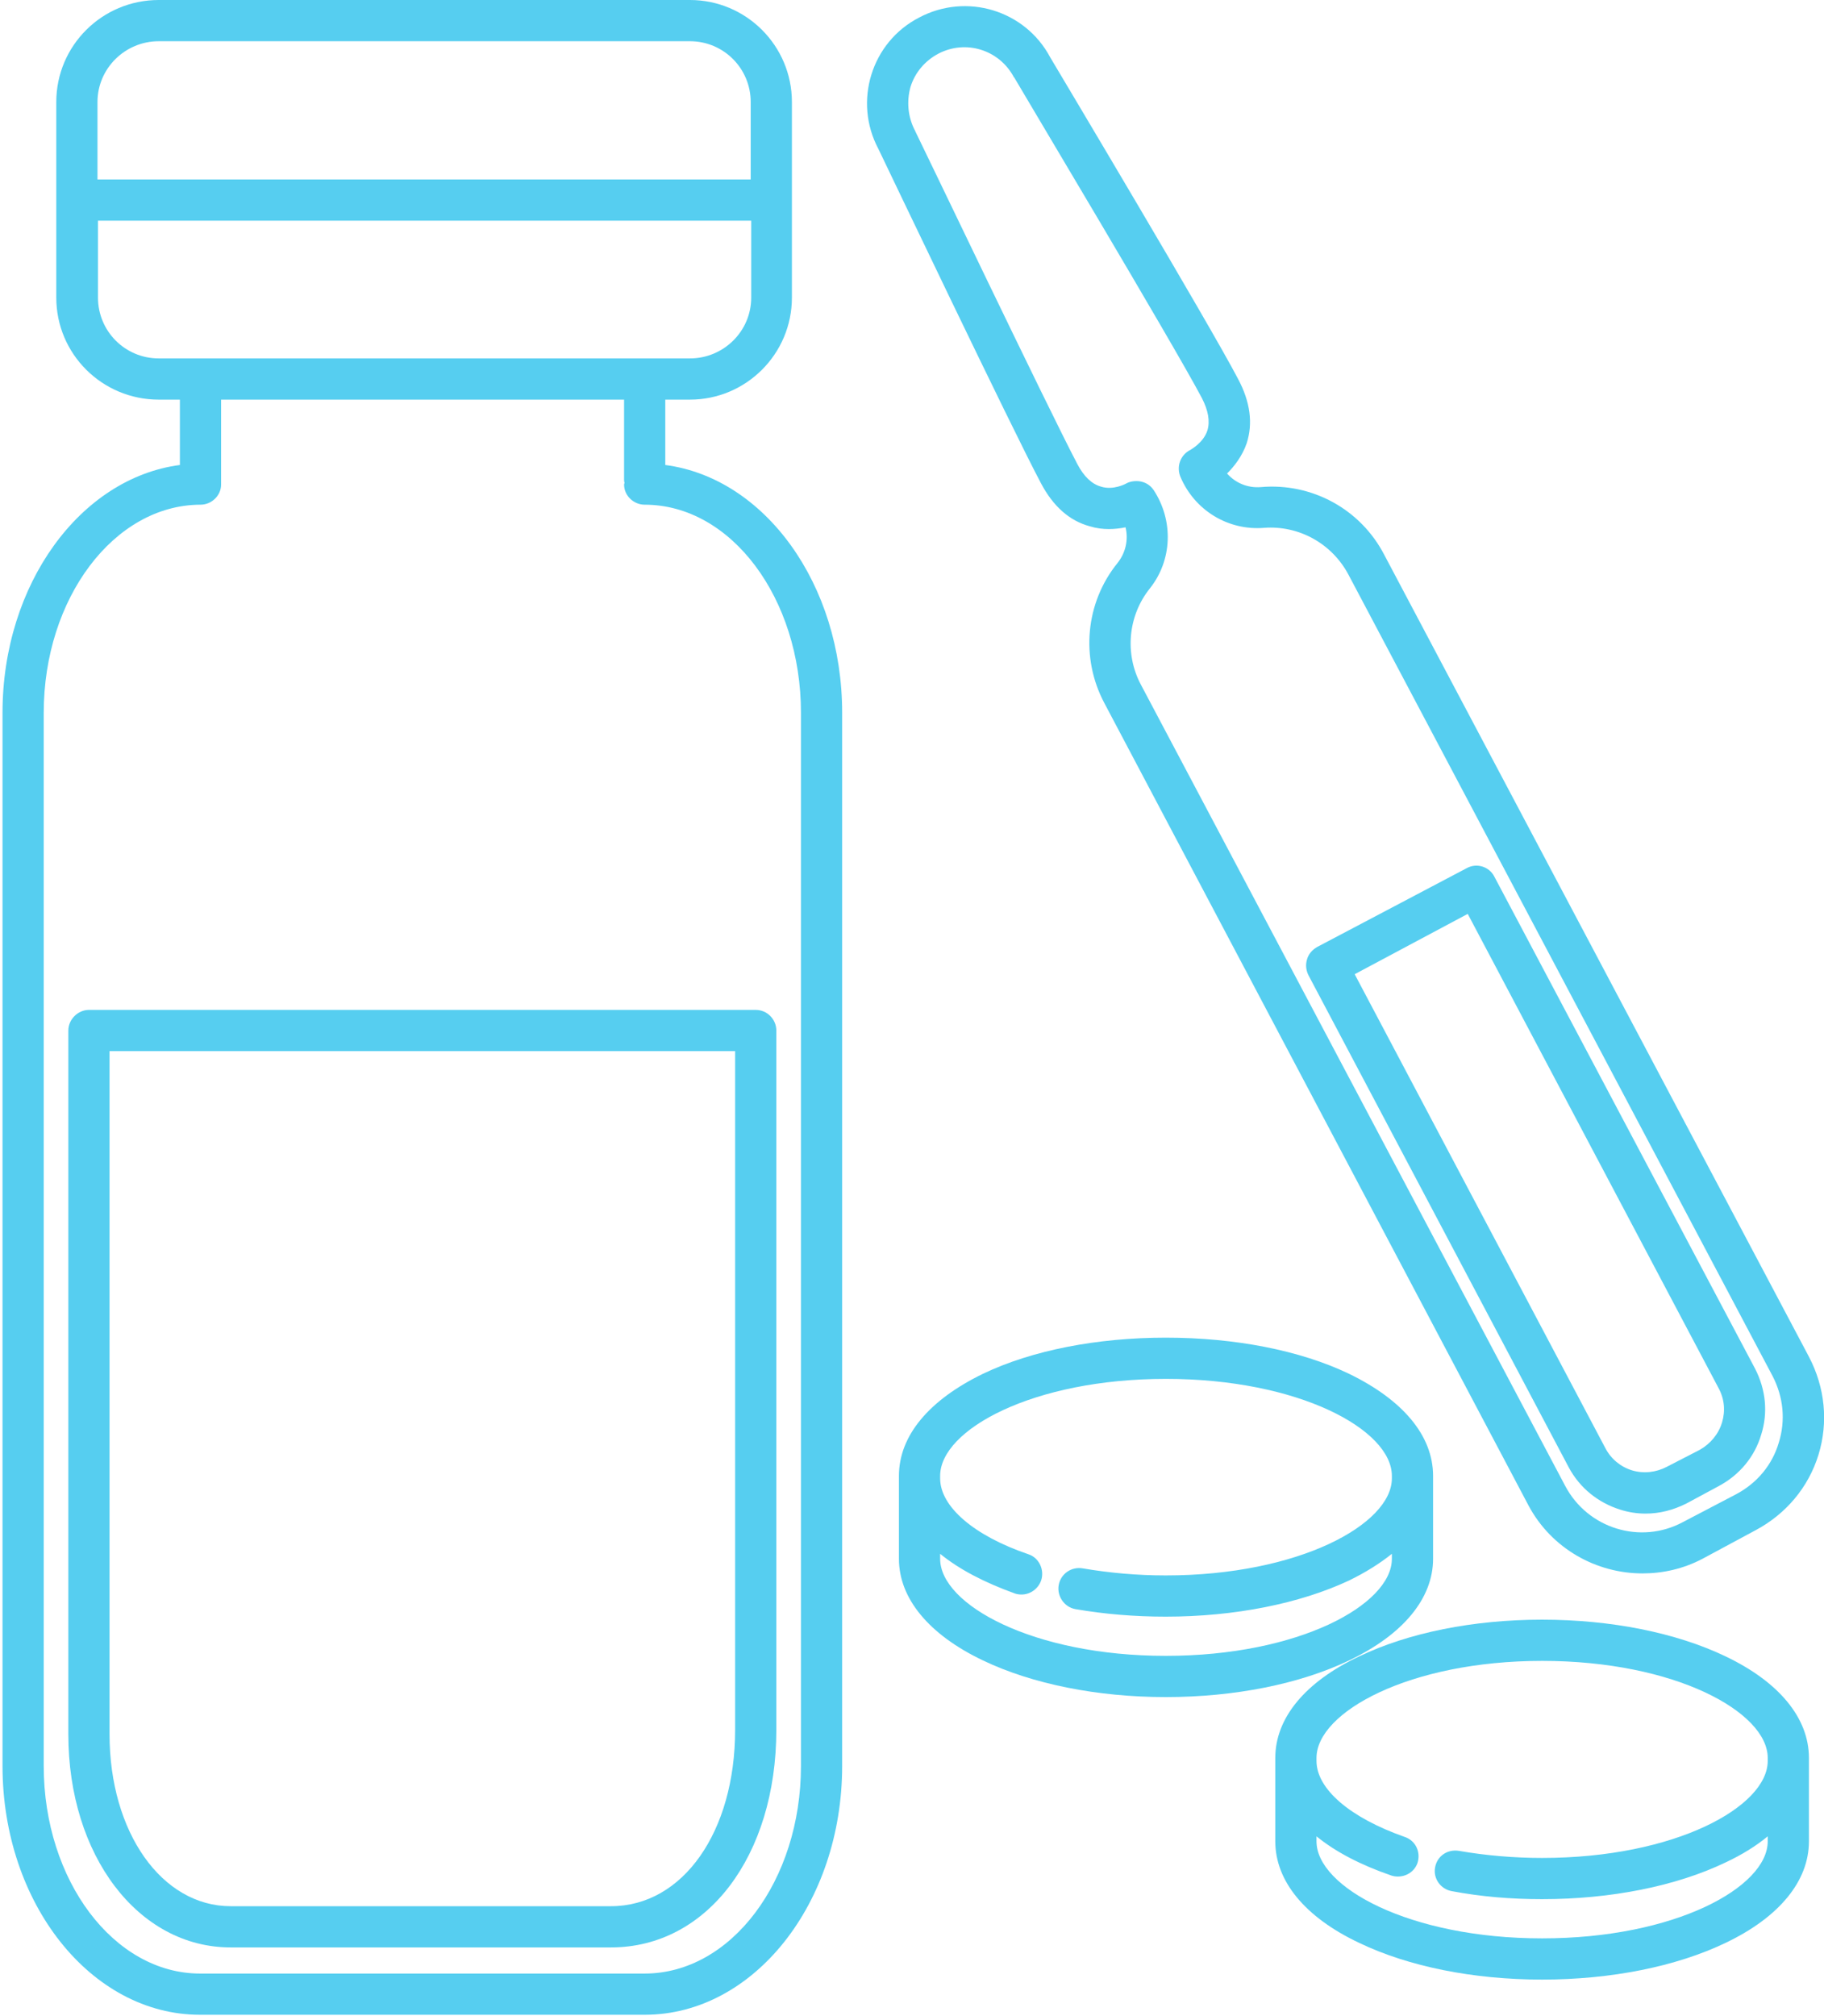
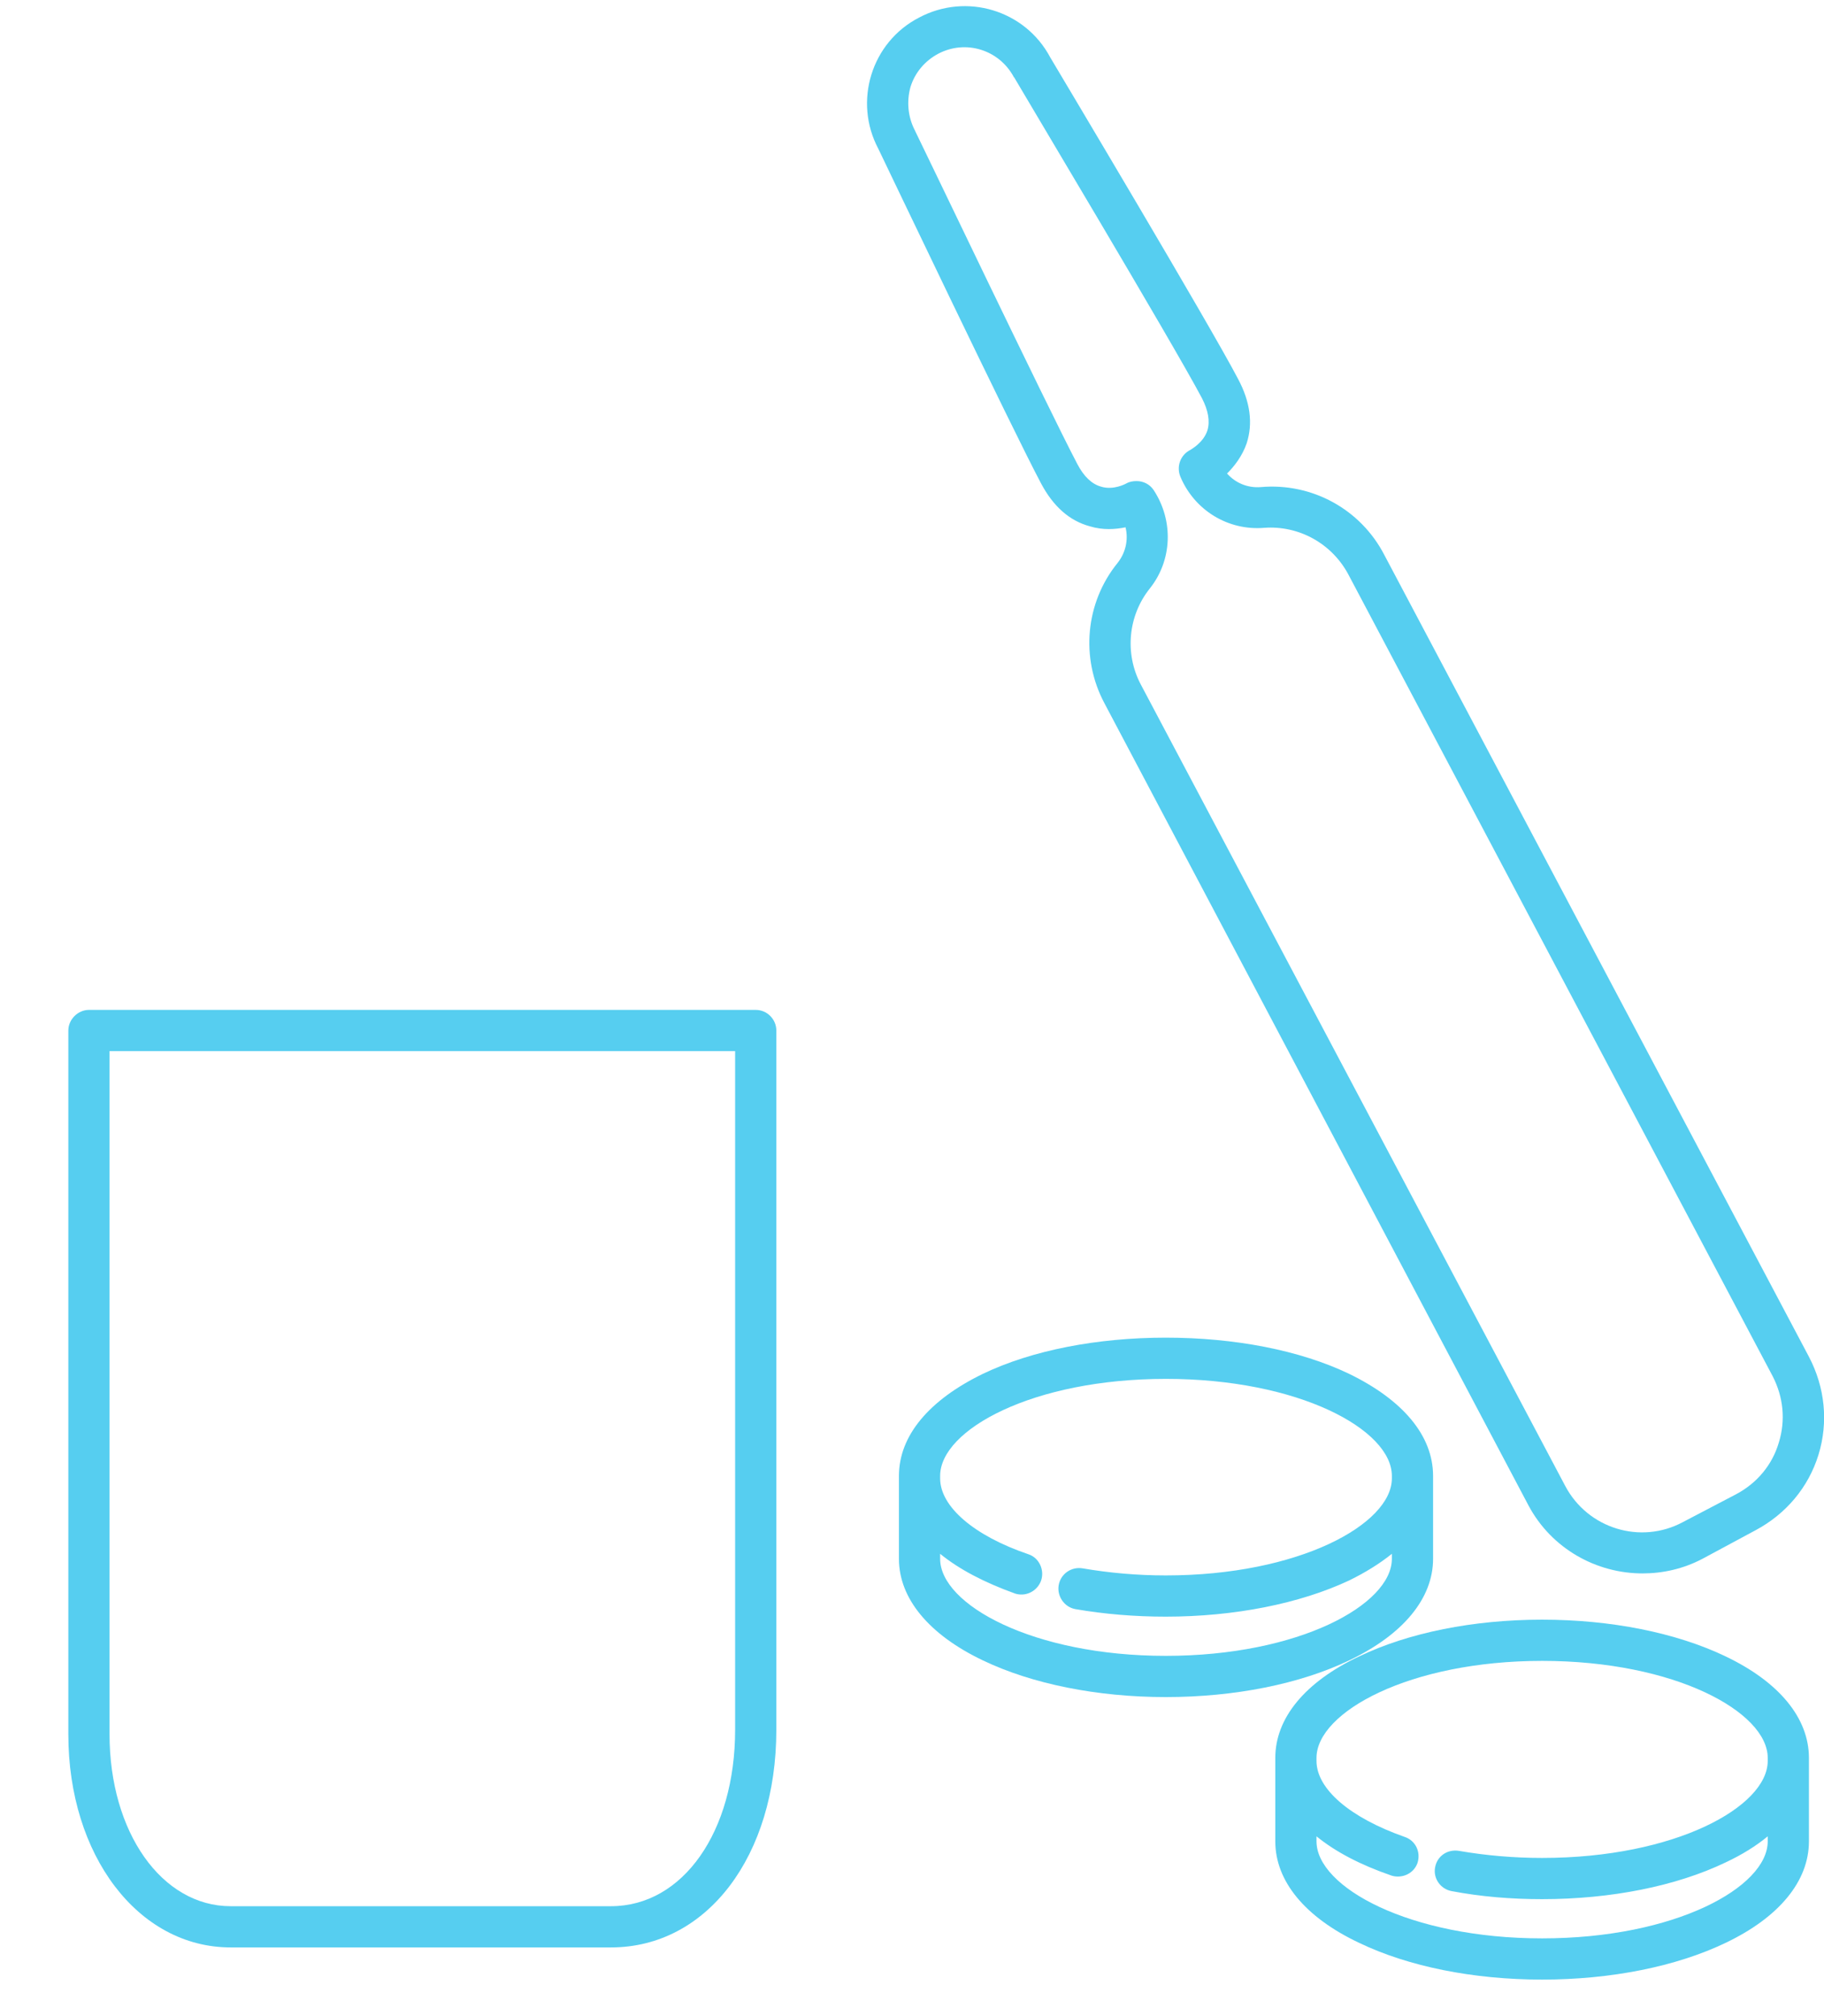
<svg xmlns="http://www.w3.org/2000/svg" version="1.2" viewBox="0 0 363 401" width="363" height="401">
  <title>Новый проект</title>
  <style>
		.s0 { fill: #56cef0 } 
	</style>
-   <path id="Path 21" fill-rule="evenodd" class="s0" d="m137.3 79.5h-4.9v13c19.8 2.6 35.2 23.7 35.2 49.3v209.5c0 27.3-17.6 49.5-39.3 49.5h-88.5c-21.7 0-39.3-22.2-39.3-49.5v-209.5c0-25.6 15.5-46.7 35.3-49.3v-13h-4.2c-11.3 0-20.4-9.1-20.4-20.3v-19.4q0 0 0 0 0-0.1 0-0.1v-19.4c0-11.2 9.1-20.3 20.4-20.3h105.7c11.2 0 20.3 9.1 20.3 20.3v38.9c0 11.2-9.1 20.3-20.3 20.3zm-13.1 16v-16h-80.2v16.9c0 2.2-1.9 4-4.1 4q-0.1 0-0.1 0c-17.1 0.1-31.1 18.6-31.1 41.4v209.5c0 22.8 14 41.3 31.1 41.3h88.5c17.2 0 31.1-18.5 31.1-41.3v-209.5c0-22.8-13.9-41.4-31.1-41.4-2.2 0-4.1-1.8-4.1-4q0-0.2 0.1-0.3-0.1-0.3-0.1-0.6zm-92.6-87.3c-6.7 0-12.2 5.4-12.2 12.1v15.4h130v-15.4c0-6.7-5.4-12.1-12.1-12.1zm-12.1 51c0 6.7 5.4 12.1 12.1 12.1h105.7c6.7 0 12.2-5.4 12.2-12.1v-15.3h-130z" />
  <path id="Path 22" fill-rule="evenodd" class="s0" d="m121.6 387.4h-75.7c-18.4 0-32.3-18.3-32.3-42.4v-140c0-2.2 1.9-4.1 4.1-4.1h132.7c2.3 0 4.1 1.9 4.1 4.1v139.1c0 25.1-13.8 43.3-32.9 43.3zm-99.8-178.3v135.9c0 19.5 10.4 34.2 24.1 34.2h75.7c14.3 0 24.7-14.8 24.7-35.1v-135zm210.2 128.5c-13.6 0-26.6-2.6-36.4-7.3-10.7-5.1-16.7-12.3-16.7-20.2v-16.5c0-8 6-15.1 16.7-20.3 9.8-4.7 22.8-7.2 36.4-7.2 13.7 0 26.7 2.5 36.5 7.2 10.7 5.2 16.7 12.3 16.7 20.3v16.5c0 7.9-6 15.1-16.7 20.2-9.8 4.7-22.8 7.3-36.5 7.3zm0-63.3c-26.4 0-44.9 10.1-44.9 19.3v0.4q0 0.1 0 0.1c0 5.6 6.7 11.4 17.6 15.1 2.1 0.7 3.2 3.1 2.5 5.2-0.6 1.7-2.2 2.8-3.9 2.8q-0.7 0-1.3-0.2c-6.1-2.2-11.1-4.8-14.9-7.9v1c0 9.1 18.5 19.3 44.9 19.3 26.5 0 45-10.2 45-19.3v-1q-3.6 2.9-8.5 5.3c-9.8 4.6-22.8 7.2-36.5 7.2-6.2 0-12.2-0.5-18-1.5-2.2-0.4-3.7-2.6-3.3-4.8 0.4-2.2 2.5-3.7 4.8-3.3 5.3 0.9 10.8 1.4 16.5 1.4 26.5 0 45-10.2 45-19.3v-0.5c0-9.2-18.5-19.3-45-19.3z" />
  <path id="Path 23" fill-rule="evenodd" class="s0" d="m306.9 393.8c-13.7 0-26.6-2.6-36.4-7.3-10.8-5.1-16.7-12.3-16.7-20.2v-16.6c0-7.9 5.9-15.1 16.7-20.2 9.8-4.7 22.7-7.3 36.4-7.3 13.7 0 26.7 2.6 36.5 7.3 10.7 5.1 16.6 12.3 16.6 20.2v16.6c0 7.9-5.9 15.1-16.6 20.2-9.8 4.7-22.8 7.3-36.5 7.3zm0-63.4c-26.4 0-44.9 10.2-44.9 19.3v0.5q0 0.1 0 0.1c0 5.6 6.7 11.3 17.5 15.1 2.2 0.7 3.3 3 2.6 5.2-0.6 1.7-2.2 2.7-3.9 2.7q-0.7 0-1.3-0.2c-6.1-2.1-11.1-4.7-14.9-7.8v1c0 9.1 18.5 19.3 44.9 19.3 26.5 0 44.9-10.2 44.9-19.3v-1q-3.5 2.9-8.4 5.2c-9.8 4.7-22.8 7.3-36.5 7.3-6.2 0-12.2-0.5-18-1.6-2.2-0.4-3.7-2.5-3.3-4.7 0.4-2.3 2.5-3.7 4.8-3.3 5.2 0.9 10.8 1.4 16.5 1.4 26.5 0 44.9-10.2 44.9-19.3v-0.6c0-9.1-18.4-19.3-44.9-19.3zm20-17.4c-9.2 0-18.1-4.9-22.7-13.5l-84.4-159.6c-4.8-9-3.8-20 2.6-27.9 1.6-2 2.2-4.6 1.6-7.1-2 0.4-4.5 0.6-7.1-0.2-4.1-1.1-7.3-4-9.7-8.5-5.8-10.9-30.9-63.5-32.4-66.6-5-9.4-1.4-21.2 8.1-26.1 9.4-5 21.1-1.5 26.1 7.9 1.9 3.2 31.7 53.1 37.4 64 2.4 4.5 3 8.8 1.7 12.8-0.9 2.6-2.5 4.6-3.9 6 1.7 1.9 4.1 2.9 6.7 2.7 10.2-0.9 19.9 4.4 24.6 13.5l84.5 159.5c3.2 6.1 3.9 13 1.9 19.5-2 6.5-6.5 11.8-12.5 15l-10.6 5.7c-3.8 2-7.9 2.9-11.9 2.9zm-100.7-217.3c1.3 0 2.6 0.6 3.4 1.8 4 6.1 3.7 14-0.8 19.6-4.3 5.4-5 12.9-1.8 19l84.5 159.5c4.5 8.5 15 11.7 23.4 7.2l10.7-5.6c4.1-2.2 7.1-5.8 8.4-10.2 1.4-4.5 0.9-9.1-1.2-13.2l-84.5-159.6c-3.3-6.1-9.8-9.7-16.7-9.2-7.2 0.6-13.9-3.5-16.7-10.2-0.8-2 0-4.3 2-5.3 0.1-0.1 2.6-1.4 3.4-3.9q0.8-2.7-1.1-6.4c-5.7-10.8-37-63.1-37.3-63.7q0-0.1-0.1-0.1c-2.9-5.5-9.6-7.6-15.1-4.7-2.6 1.4-4.6 3.7-5.5 6.6-0.8 2.9-0.5 5.9 0.8 8.5q0.1 0.1 0.1 0.2c0.3 0.5 26.6 55.5 32.3 66.3 1.3 2.5 2.9 4 4.7 4.5 2.5 0.8 5-0.6 5-0.6 0.7-0.4 1.4-0.5 2.1-0.5z" />
-   <path id="Path 24" fill-rule="evenodd" class="s0" d="m327.5 301.1q-2.6 0-5.1-0.8c-4.4-1.4-8-4.3-10.2-8.4l-51.8-97.9c-0.5-1-0.6-2.1-0.3-3.1 0.3-1.1 1-1.9 2-2.5l29.8-15.7c2-1.1 4.5-0.3 5.5 1.7l51.9 97.9c2.1 4.1 2.6 8.7 1.2 13.1-1.3 4.4-4.3 8-8.4 10.2l-6.5 3.5c-2.6 1.3-5.3 2-8.1 2zm-57.9-107.3l49.9 94.3c1.1 2.1 3 3.7 5.3 4.4 2.3 0.7 4.8 0.4 6.9-0.7l6.6-3.4c2.1-1.2 3.7-3.1 4.4-5.4 0.7-2.3 0.5-4.7-0.7-6.9l-49.9-94.3z" />
</svg>